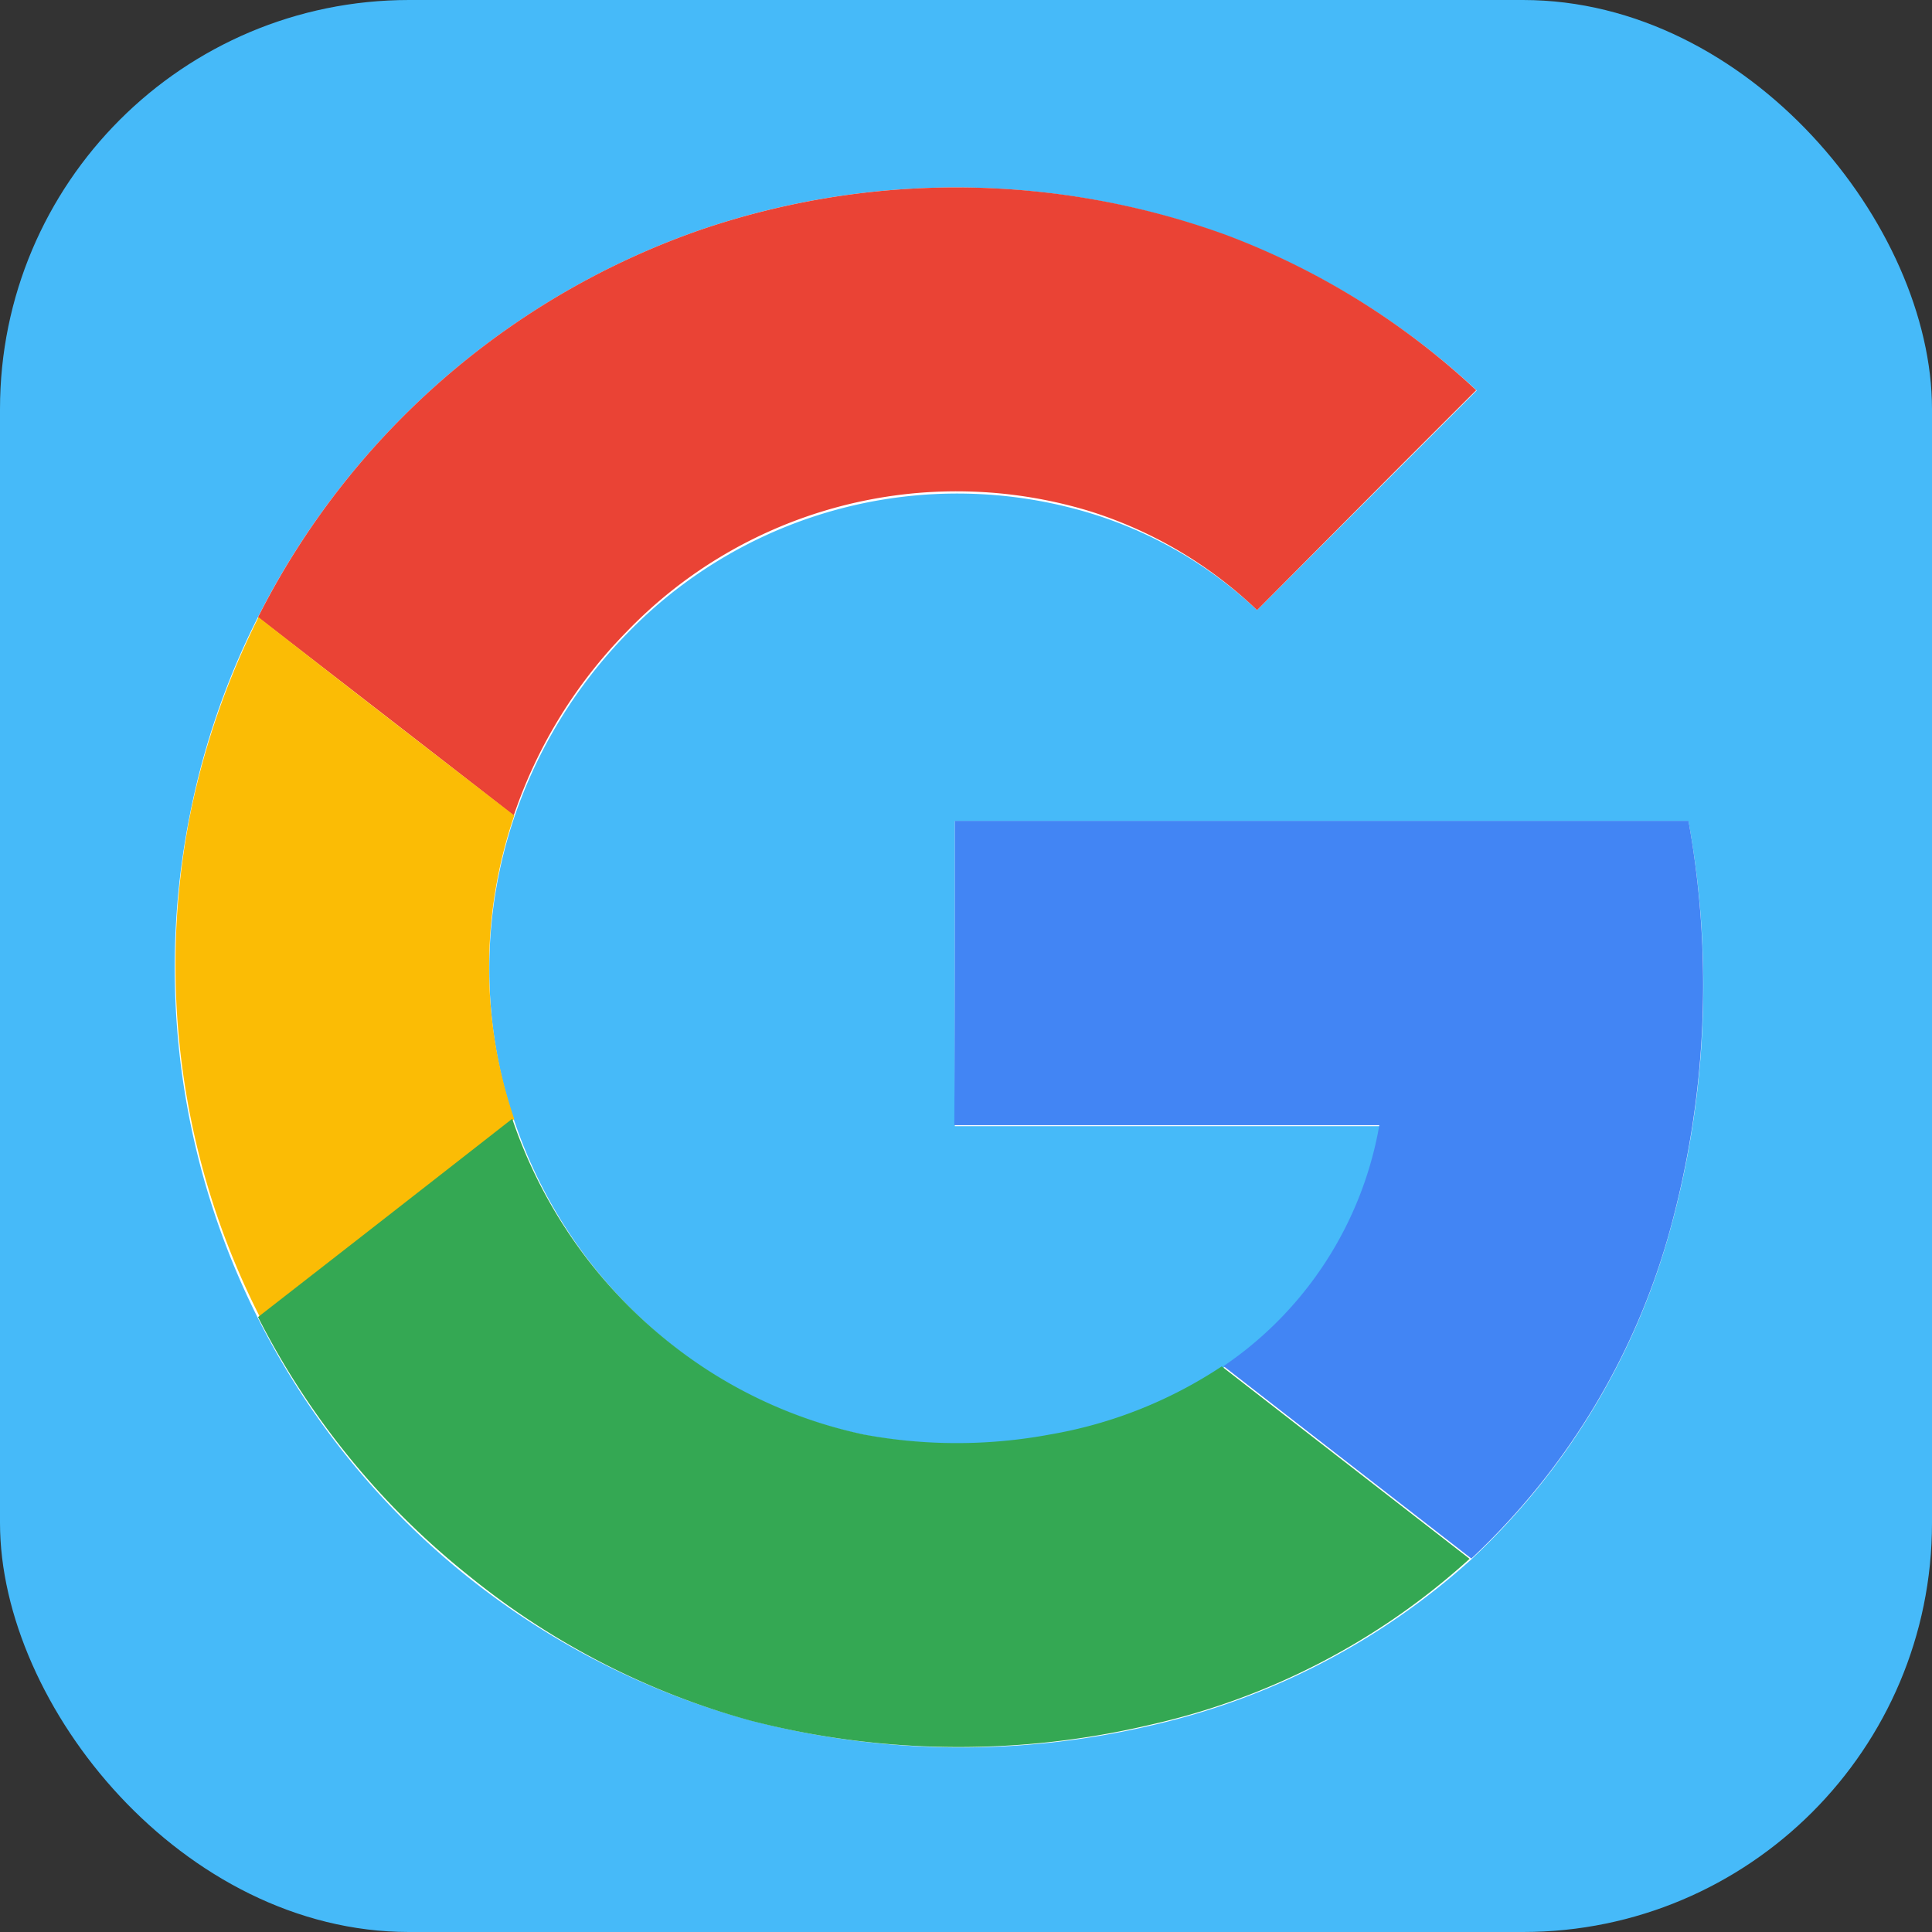
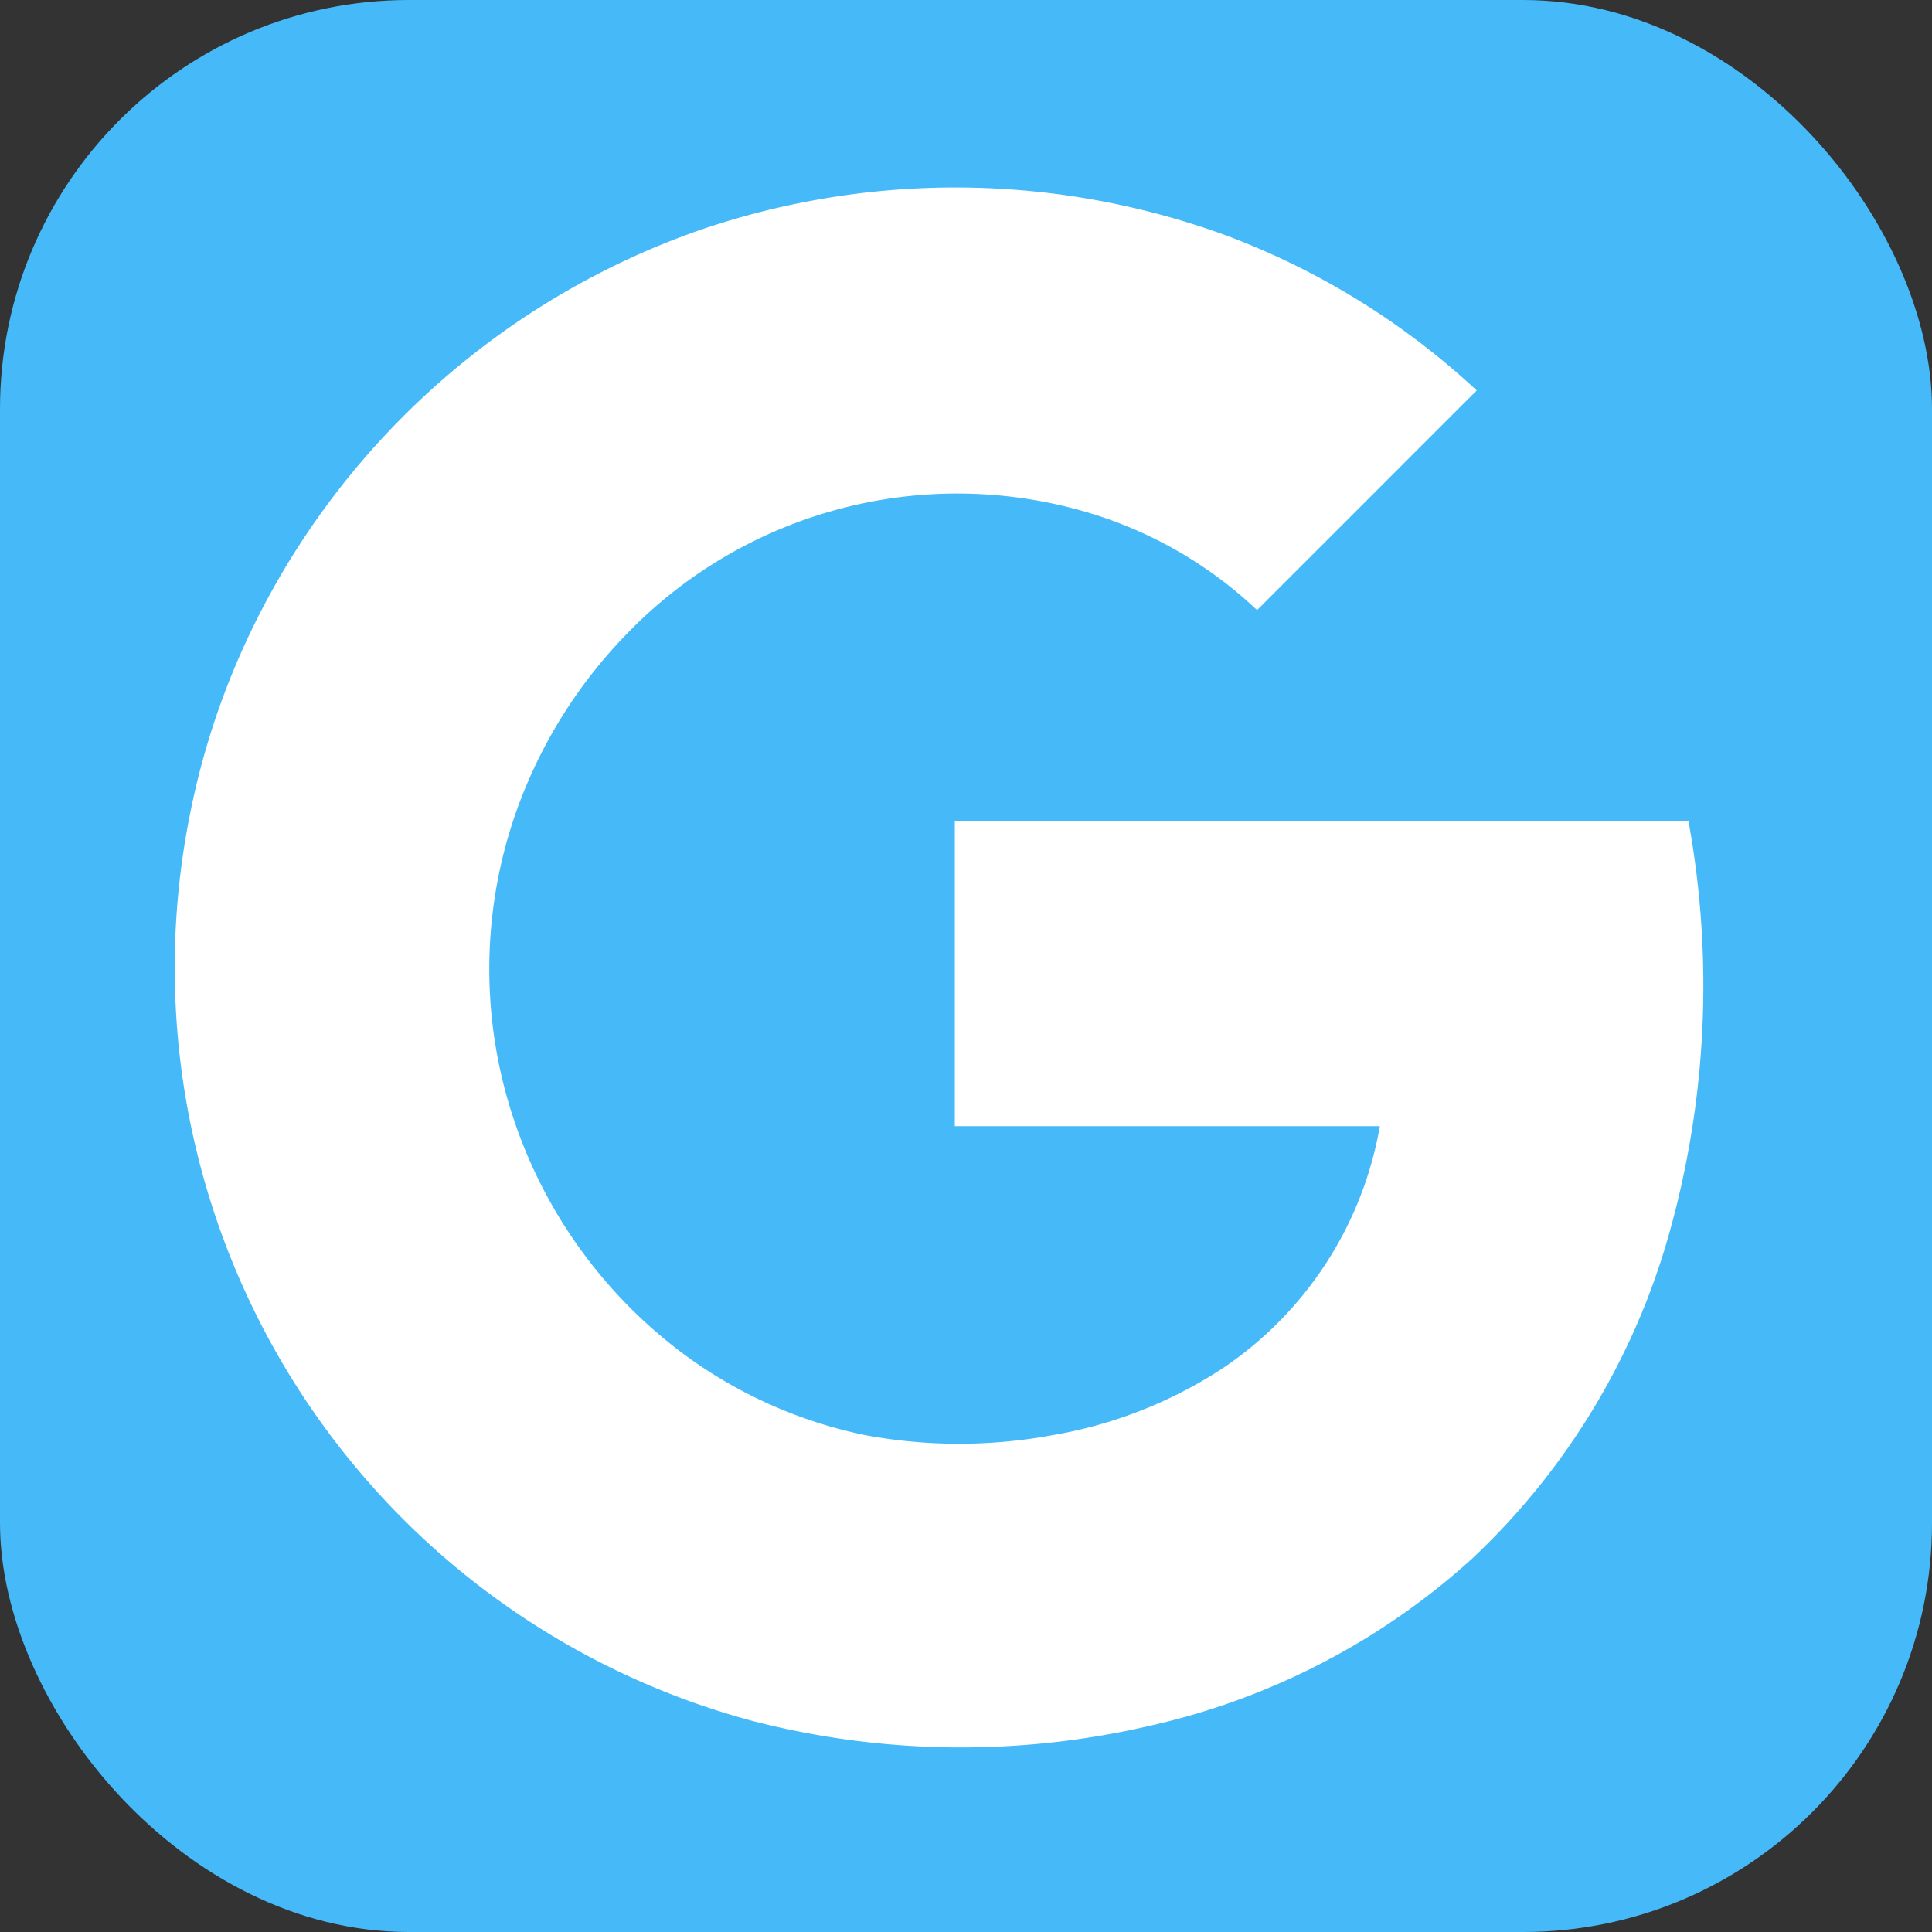
<svg xmlns="http://www.w3.org/2000/svg" id="Слой_1" data-name="Слой 1" viewBox="0 0 76 76">
  <rect x="0" y="0" width="76" height="76" fill="#333333" stroke="none" />
  <defs>
    <style>.cls-1{fill:#46baf9;}.cls-2{fill:#fff;}.cls-3{fill:#ea4335;}.cls-4{fill:#fbbc05;}.cls-5{fill:#4285f4;}.cls-6{fill:#34a853;}</style>
  </defs>
  <title>Google_3</title>
  <rect class="cls-1" width="76" height="76" rx="16.09" />
  <path class="cls-2" d="M27.53,9.05A30.89,30.89,0,0,0,10.15,24.27,30.06,30.06,0,0,0,7.48,32a30.68,30.68,0,0,0,22.13,35.7,32.82,32.82,0,0,0,15.7.17,28,28,0,0,0,12.57-6.53A27.88,27.88,0,0,0,65.64,48.6a36.06,36.06,0,0,0,.78-16.3H37.56v12H54.28a14.46,14.46,0,0,1-6.13,9.49,17.6,17.6,0,0,1-6.77,2.67,20.24,20.24,0,0,1-7.32,0,18.18,18.18,0,0,1-6.83-2.95,19,19,0,0,1-7-9.42,18.63,18.63,0,0,1,0-11.94,19.21,19.21,0,0,1,4.45-7.24,18.07,18.07,0,0,1,18.18-4.73A16.56,16.56,0,0,1,49.45,24l5.64-5.64c1-1,2-2,3-3A29.8,29.8,0,0,0,48.2,9.25,31,31,0,0,0,27.53,9.05Z" transform="translate(0 0)" />
-   <path class="cls-3" d="M27.53,9.05a31.12,31.12,0,0,1,20.67.18,29.68,29.68,0,0,1,9.87,6.12c-1,1-2,2-3,3L49.45,24a16.81,16.81,0,0,0-6.61-3.9,18,18,0,0,0-18.18,4.74,19,19,0,0,0-4.45,7.24c-3.35-2.61-6.7-5.2-10.06-7.8A30.85,30.85,0,0,1,27.53,9.05Z" transform="translate(0 0)" />
-   <path class="cls-4" d="M7.49,32a30.74,30.74,0,0,1,2.68-7.72c3.34,2.61,6.69,5.2,10.06,7.8a18.5,18.5,0,0,0,0,11.94c-3.35,2.61-6.7,5.22-10,7.8A30.53,30.53,0,0,1,7.49,32Z" transform="translate(0 0)" />
-   <path class="cls-5" d="M37.56,32.29H66.42a36.32,36.32,0,0,1-.78,16.29,27.83,27.83,0,0,1-7.76,12.73l-9.75-7.57a14.46,14.46,0,0,0,6.13-9.48H37.54C37.56,40.27,37.56,36.28,37.56,32.29Z" transform="translate(0 0)" />
-   <path class="cls-6" d="M10.15,51.81q5-3.89,10-7.8a19.09,19.09,0,0,0,7,9.42,18.34,18.34,0,0,0,6.83,3,20,20,0,0,0,7.32,0,17.58,17.58,0,0,0,6.76-2.68l9.75,7.57a27.7,27.7,0,0,1-12.57,6.53,32.82,32.82,0,0,1-15.7-.16A30.28,30.28,0,0,1,18.46,62,30.92,30.92,0,0,1,10.15,51.81Z" transform="translate(0 0)" />
</svg>